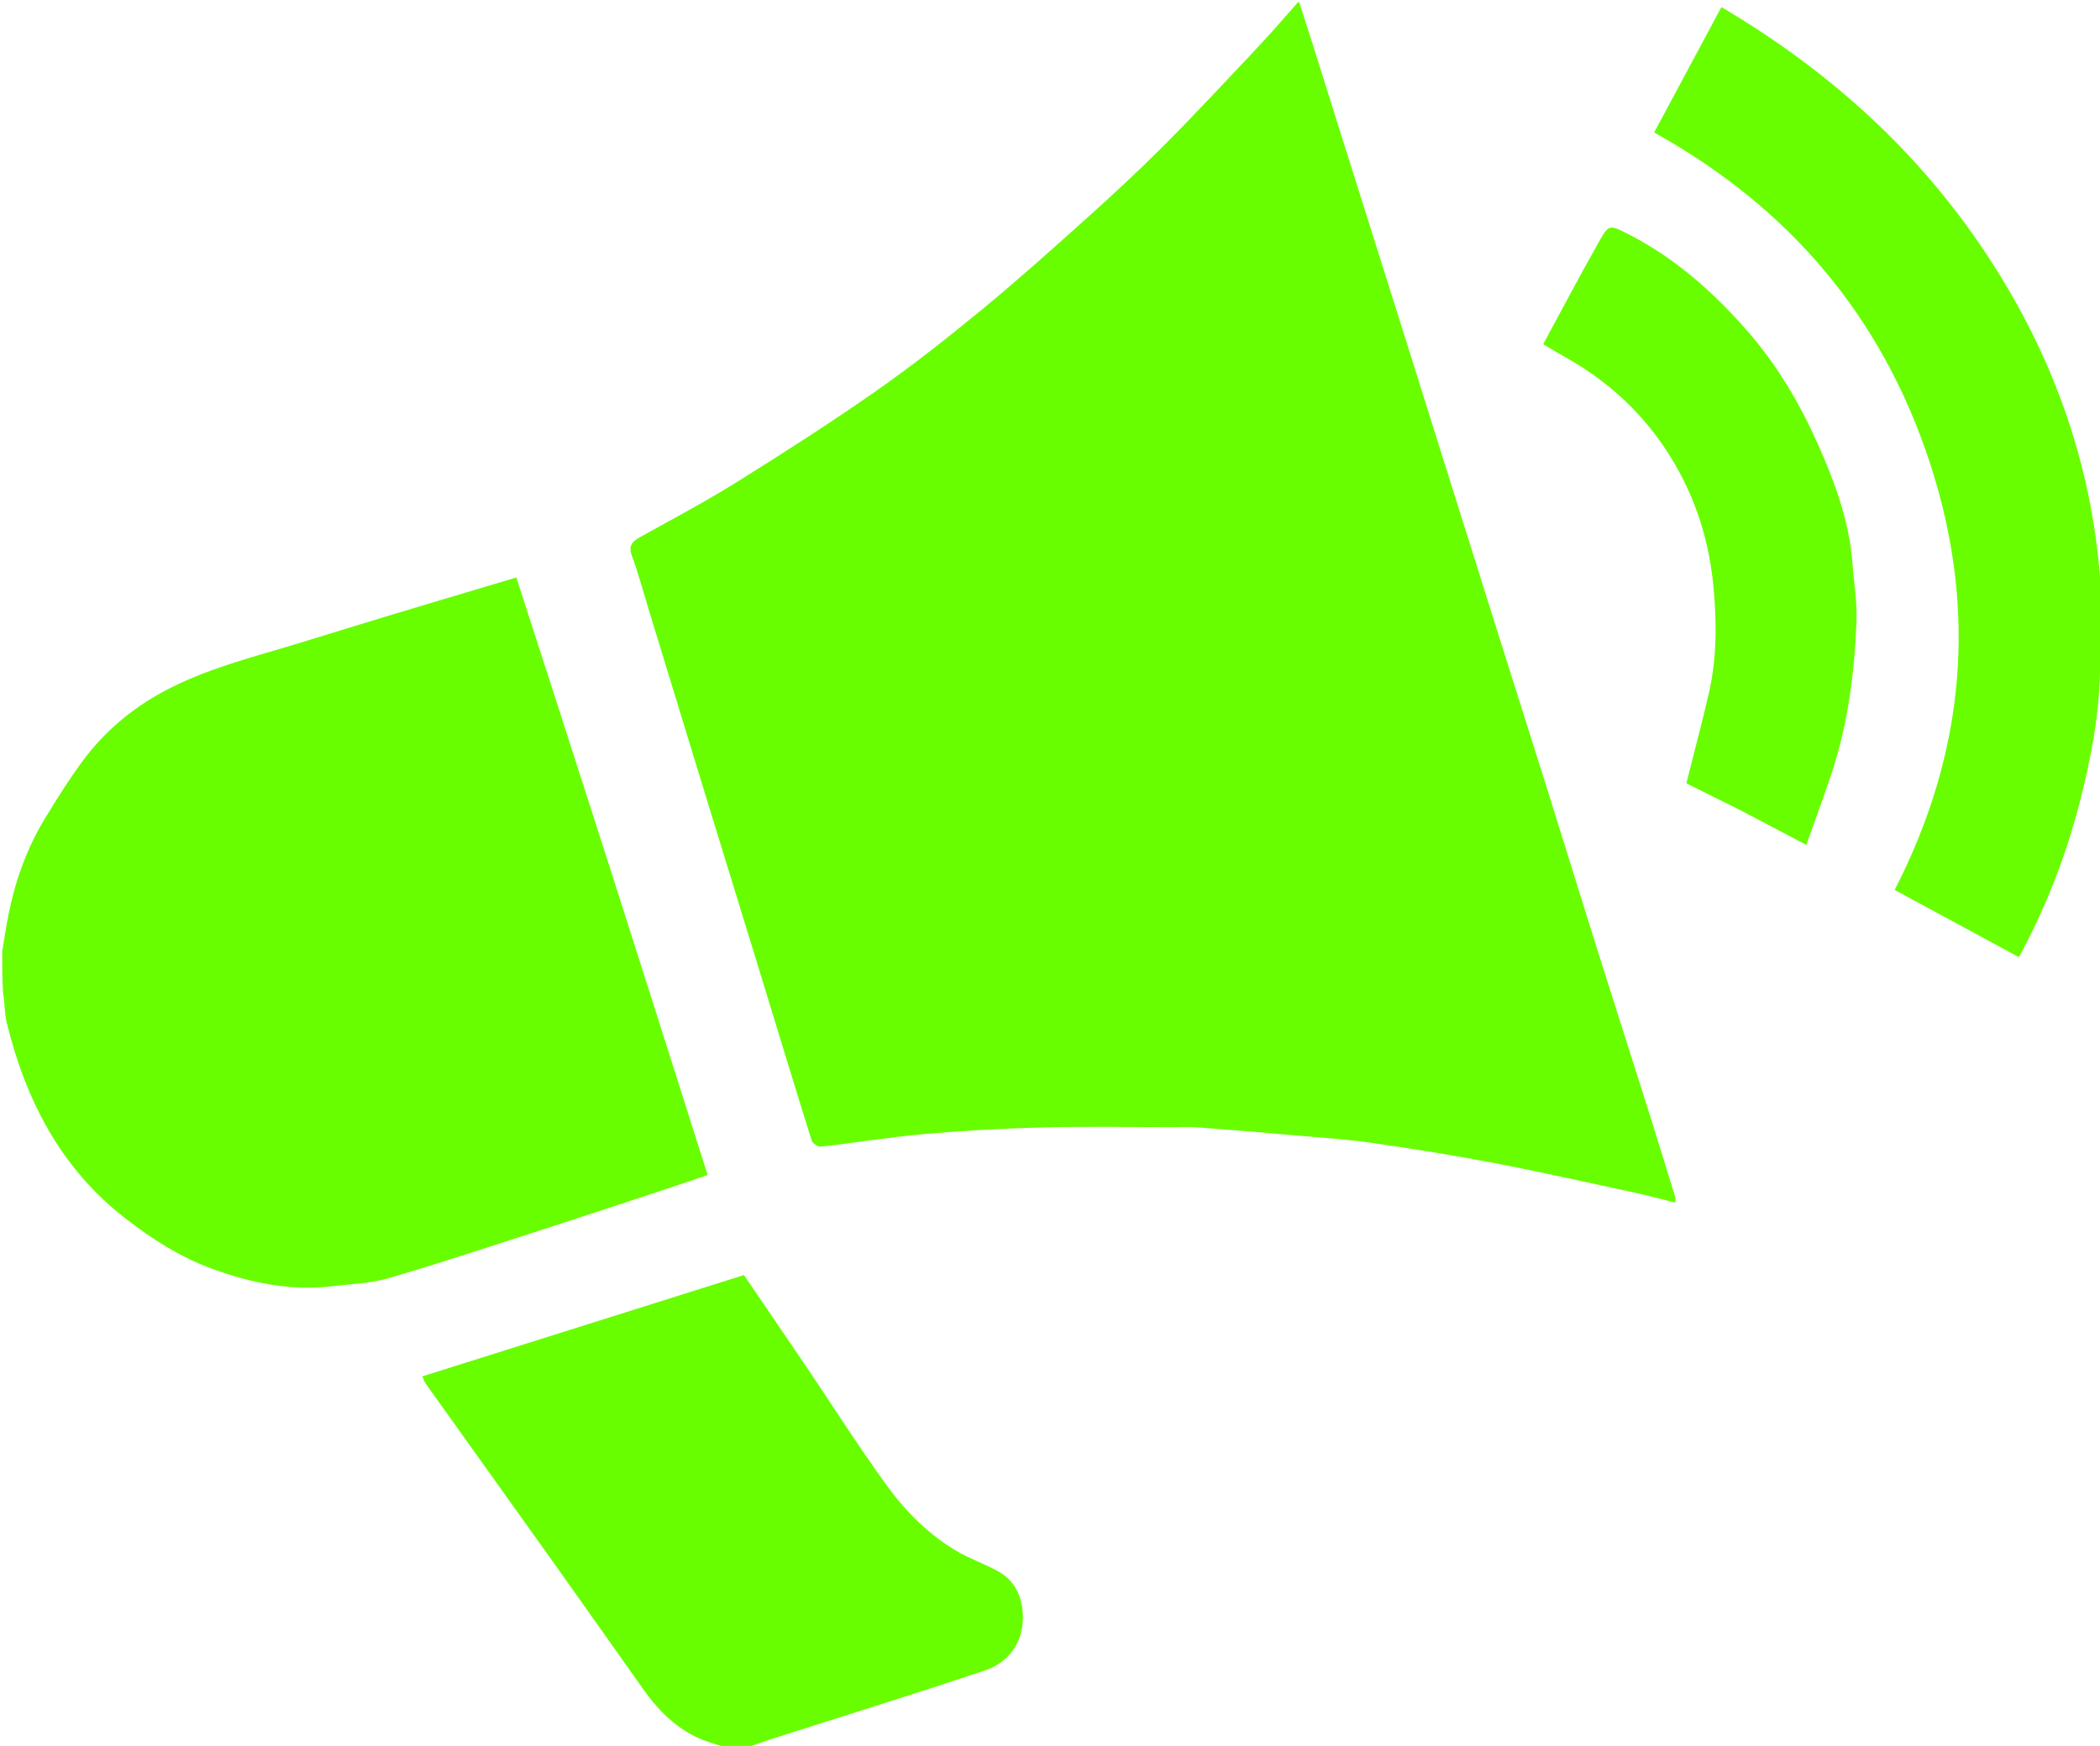
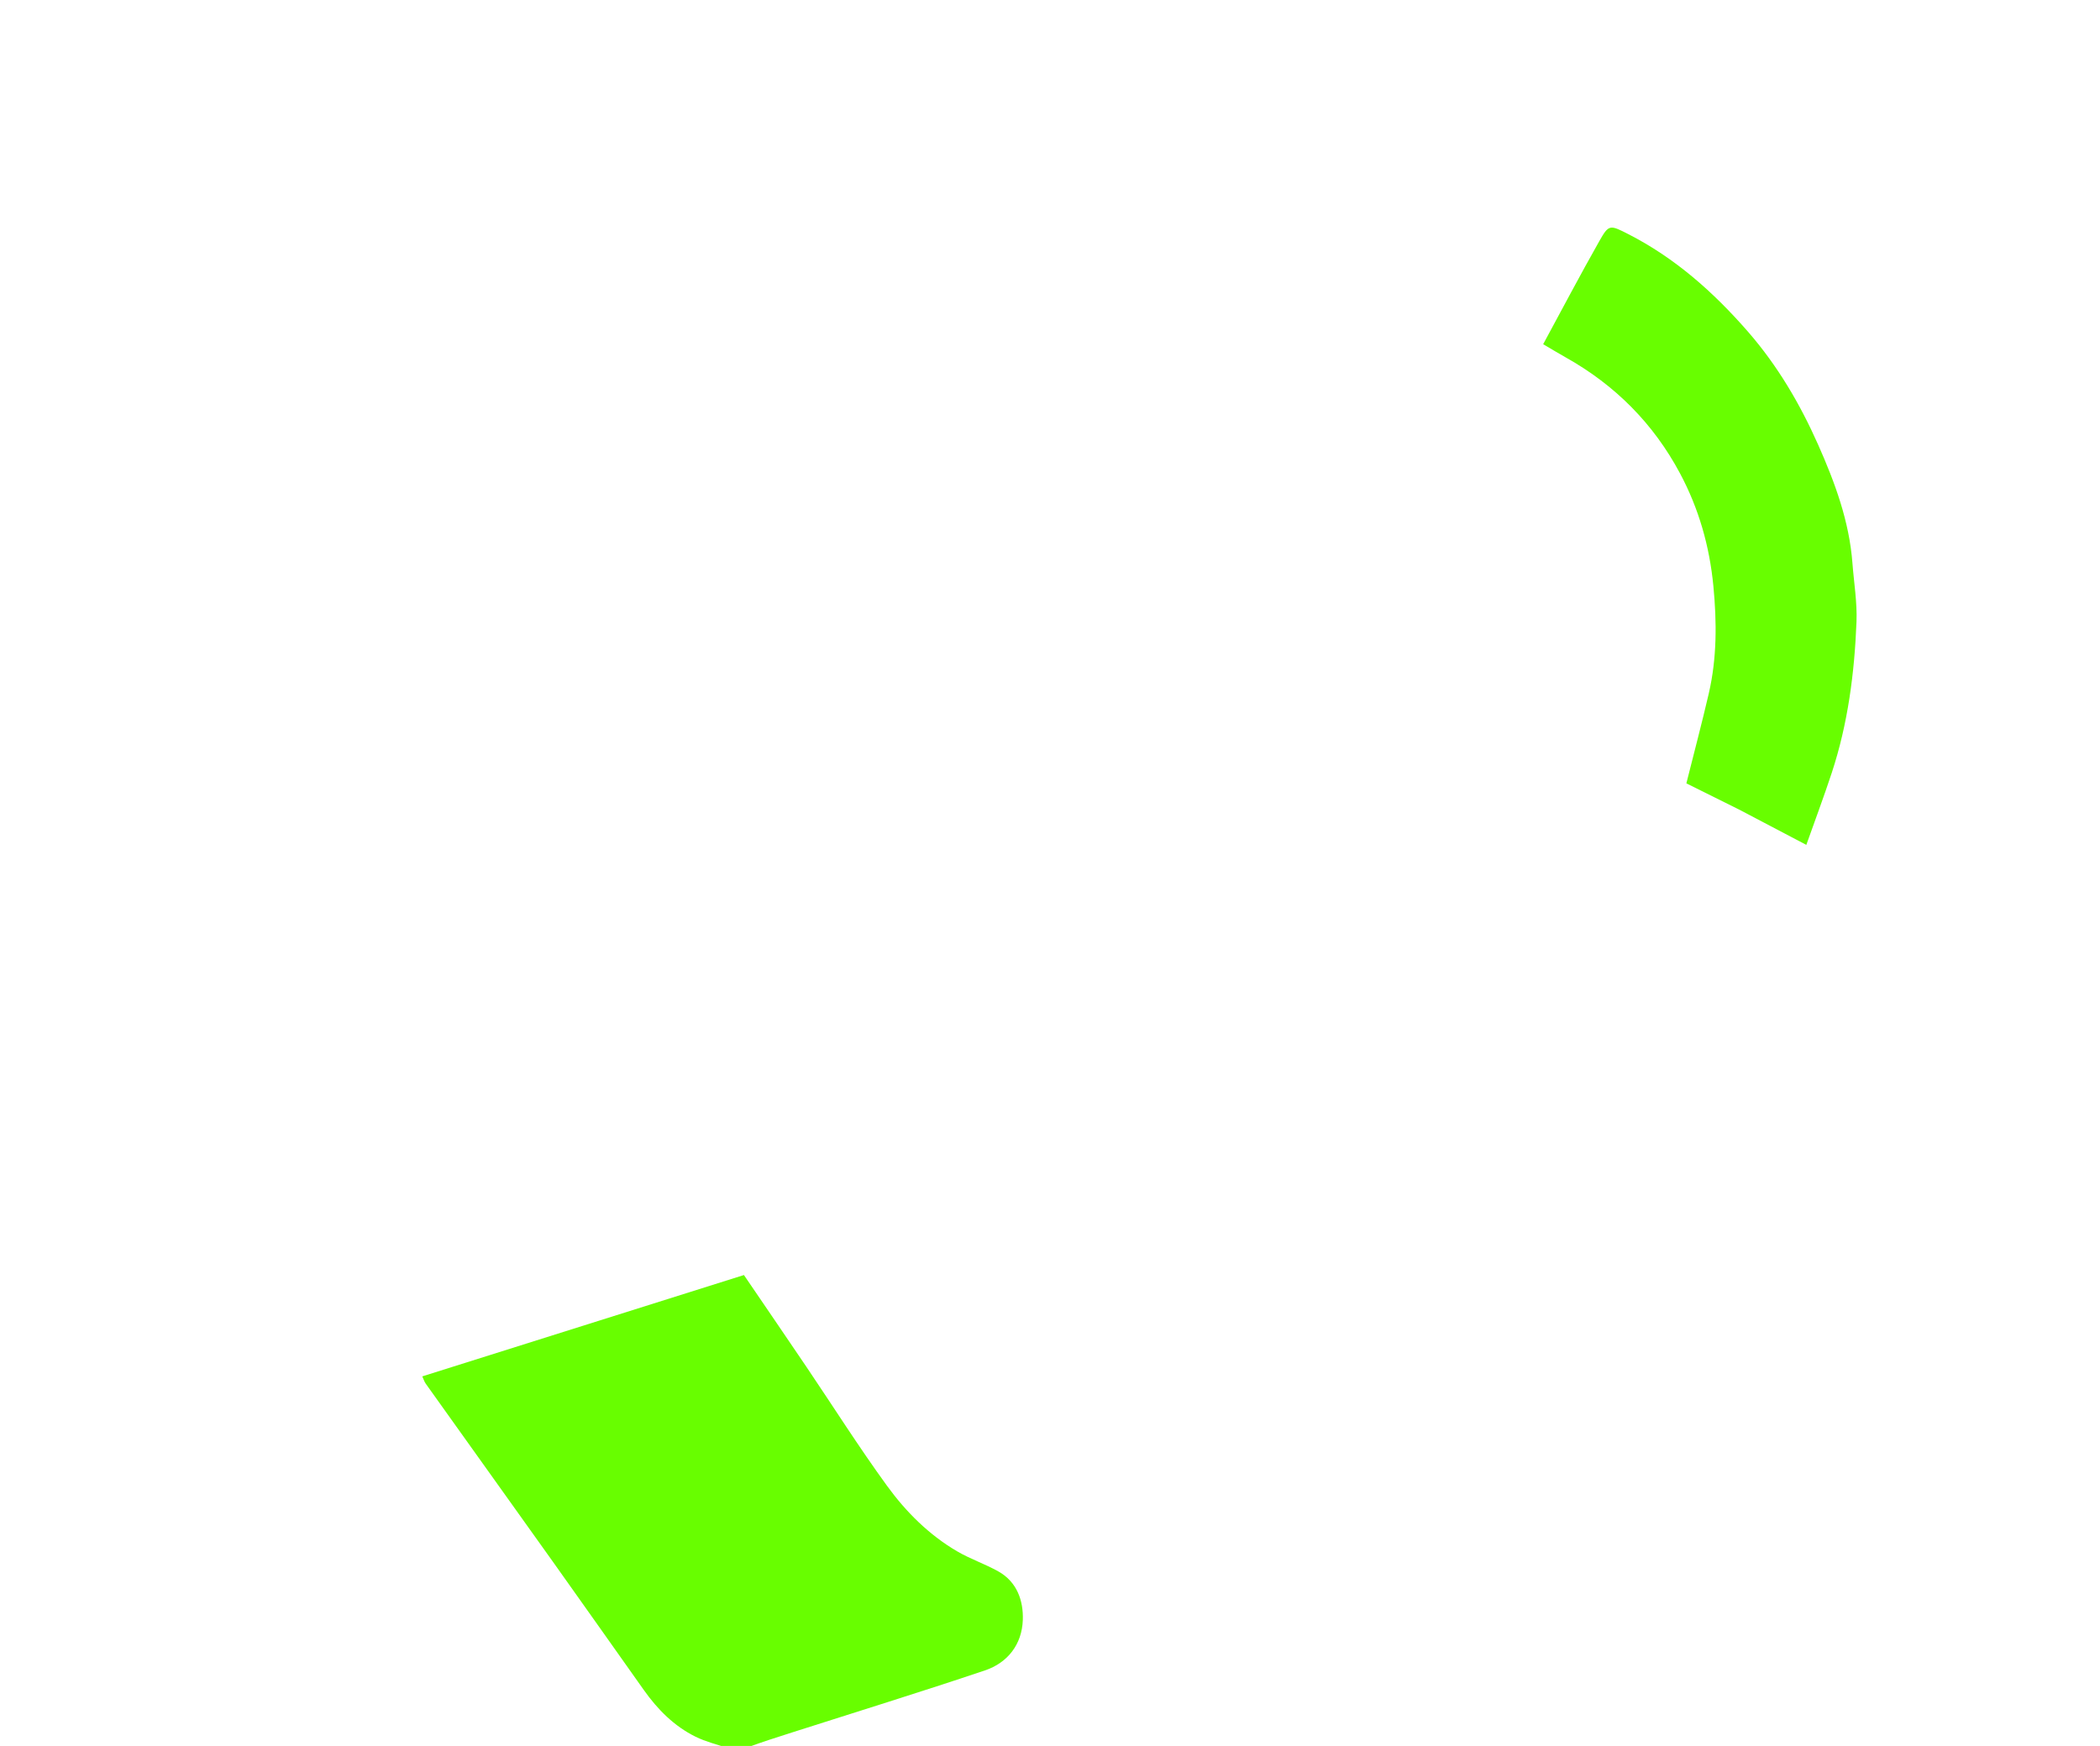
<svg xmlns="http://www.w3.org/2000/svg" version="1.1" id="Layer_1" x="0px" y="0px" width="100%" viewBox="0 0 950 790" enable-background="new 0 0 950 790" xml:space="preserve">
-   <path fill="none" opacity="1" stroke="none" d=" M951,300   C951,463.603 951,627.206 951,791   C746.977,791 542.953,791 338.626,790.632   C344.927,788.158 351.533,786.055 358.137,783.944   C387.277,774.629 416.51,765.59 445.507,755.846   C455.901,752.353 462.321,744.012 462.703,733.003   C463.006,724.247 460.078,715.756 451.622,711.02   C445.573,707.631 438.871,705.386 432.899,701.883   C420.215,694.442 409.85,684.08 401.329,672.366   C388.542,654.789 376.91,636.373 364.731,618.351   C355.373,604.502 345.93,590.71 336.544,576.92   C287.958,592.23 239.689,607.441 191.032,622.773   C191.662,624.133 191.968,625.193 192.572,626.041   C211.742,652.919 230.969,679.756 250.123,706.646   C263.891,725.975 277.561,745.375 291.286,764.735   C297.506,773.51 304.956,781.035 314.671,785.826   C319.197,788.058 324.209,789.306 329,791   C219.737,791 110.474,791 1,791   C1,677.31 1,563.62 1.384,449.649   C2.19,453.949 2.036,458.671 3.126,463.086   C11.773,498.112 27.628,528.801 56.839,551.385   C68.85,560.671 81.488,568.781 95.825,574.037   C113.466,580.504 131.514,584.211 150.397,581.973   C158.978,580.956 167.825,580.671 176.03,578.273   C199.171,571.511 222.065,563.892 245.014,556.484   C264.426,550.217 283.785,543.784 303.159,537.398   C308.883,535.511 314.576,533.532 320.124,531.649   C305.544,485.772 291.314,440.744 276.919,395.77   C262.55,350.88 248.016,306.043 233.589,261.288   C213.663,267.246 193.968,273.097 174.299,279.031   C161.288,282.957 148.32,287.026 135.32,290.989   C114.418,297.361 93.08,302.524 73.675,313.061   C59.57,320.719 47.472,330.88 37.875,343.686   C31.557,352.116 25.957,361.117 20.458,370.121   C12.368,383.367 7.113,397.791 4.019,412.984   C2.87,418.627 1.998,424.326 1,430   C1,287.061 1,144.121 1,1   C196.023,1 391.047,1 586.449,1.326   C580.412,8.745 574.113,15.95 567.554,22.908   C554.023,37.262 540.584,51.715 526.666,65.688   C515.454,76.944 503.788,87.77 491.971,98.396   C476.323,112.466 460.64,126.531 444.399,139.901   C428.794,152.748 412.888,165.324 396.332,176.899   C375.722,191.309 354.511,204.896 333.171,218.215   C318.997,227.062 304.178,234.883 289.565,243.015   C285.946,245.028 284.186,246.949 285.875,251.532   C288.836,259.571 291.039,267.89 293.548,276.095   C301.167,301.012 308.762,325.937 316.401,350.847   C325.417,380.248 334.487,409.633 343.502,439.034   C351.376,464.716 359.162,490.425 367.189,516.059   C367.591,517.344 370.022,518.992 371.323,518.844   C386.899,517.077 402.397,514.504 418.002,513.138   C435.898,511.571 453.871,510.579 471.83,510.114   C491.315,509.61 510.823,509.999 530.32,510.001   C533.986,510.001 537.67,509.776 541.315,510.056   C557.367,511.291 573.411,512.618 589.449,514.019   C599.9,514.932 610.395,515.617 620.763,517.133   C638.962,519.793 657.152,522.636 675.212,526.095   C696.563,530.185 717.783,534.963 739.038,539.542   C745.273,540.885 751.435,542.567 757.972,544.178   C757.898,542.799 757.993,542.123 757.811,541.533   C753.76,528.39 749.734,515.238 745.591,502.123   C737.841,477.592 729.966,453.1 722.241,428.561   C714.95,405.401 707.824,382.189 700.553,359.022   C692.895,334.623 685.138,310.255 677.45,285.865   C670.104,262.557 662.787,239.239 655.465,215.923   C648.142,192.606 640.845,169.28 633.505,145.969   C624.025,115.866 614.489,85.781 605.026,55.673   C599.302,37.464 593.672,19.225 588,1   C708.918,1 829.835,1 951,1   C951,90.357 951,179.713 950.611,269.343   C947.662,213.446 929.789,162.315 899.011,115.579   C868.065,68.589 827.435,31.923 778.724,3.217   C768.365,22.537 758.406,41.112 748.304,59.954   C809.521,93.928 851.412,143.373 873.037,209.401   C894.784,275.804 889.206,340.14 857.105,402.671   C875.699,412.73 894.504,422.903 913.335,433.09   C925.385,410.834 934.497,387.595 940.742,363.348   C945.871,343.429 949.784,323.214 950.043,302.493   C950.053,301.658 950.667,300.831 951,300  M786.996,366.496   C796.795,371.627 806.595,376.758 817.145,382.283   C821.058,371.244 825.084,360.523 828.662,349.654   C835.958,327.486 838.934,304.523 839.843,281.336   C840.189,272.525 838.673,263.642 838.005,254.792   C836.578,235.887 830.093,218.349 822.532,201.304   C814.33,182.814 804.148,165.447 790.703,150.025   C775.128,132.161 757.758,116.72 736.542,105.9   C728.234,101.663 727.806,101.493 723.469,109.152   C714.777,124.503 706.567,140.126 698.1,155.745   C701.67,157.839 704.993,159.863 708.385,161.766   C730.646,174.255 747.966,191.647 759.992,214.164   C768.51,230.11 773.367,247.14 775.102,265.197   C776.673,281.545 776.723,297.756 773.016,313.793   C769.928,327.147 766.401,340.4 762.88,354.449   C770.078,358.008 778.224,362.035 786.996,366.496  z" />
-   <path fill="#68FE00" opacity="1" stroke="none" d=" M587.75,1   C593.672,19.225 599.302,37.464 605.026,55.673   C614.489,85.781 624.025,115.866 633.505,145.969   C640.845,169.28 648.142,192.606 655.465,215.923   C662.787,239.239 670.104,262.557 677.45,285.865   C685.138,310.255 692.895,334.623 700.553,359.022   C707.824,382.189 714.95,405.401 722.241,428.561   C729.966,453.1 737.841,477.592 745.591,502.123   C749.734,515.238 753.76,528.39 757.811,541.533   C757.993,542.123 757.898,542.799 757.972,544.178   C751.435,542.567 745.273,540.885 739.038,539.542   C717.783,534.963 696.563,530.185 675.212,526.095   C657.152,522.636 638.962,519.793 620.763,517.133   C610.395,515.617 599.9,514.932 589.449,514.019   C573.411,512.618 557.367,511.291 541.315,510.056   C537.67,509.776 533.986,510.001 530.32,510.001   C510.823,509.999 491.315,509.61 471.83,510.114   C453.871,510.579 435.898,511.571 418.002,513.138   C402.397,514.504 386.899,517.077 371.323,518.844   C370.022,518.992 367.591,517.344 367.189,516.059   C359.162,490.425 351.376,464.716 343.502,439.034   C334.487,409.633 325.417,380.248 316.401,350.847   C308.762,325.937 301.167,301.012 293.548,276.095   C291.039,267.89 288.836,259.571 285.875,251.532   C284.186,246.949 285.946,245.028 289.565,243.015   C304.178,234.883 318.997,227.062 333.171,218.215   C354.511,204.896 375.722,191.309 396.332,176.899   C412.888,165.324 428.794,152.748 444.399,139.901   C460.64,126.531 476.323,112.466 491.971,98.396   C503.788,87.77 515.454,76.944 526.666,65.688   C540.584,51.715 554.023,37.262 567.554,22.908   C574.113,15.95 580.412,8.745 586.914,1.326   C587,1 587.5,1 587.75,1  z" />
-   <path fill="#68FE00" opacity="1" stroke="none" d=" M1,430.468   C1.998,424.326 2.87,418.627 4.019,412.984   C7.113,397.791 12.368,383.367 20.458,370.121   C25.957,361.117 31.557,352.116 37.875,343.686   C47.472,330.88 59.57,320.719 73.675,313.061   C93.08,302.524 114.418,297.361 135.32,290.989   C148.32,287.026 161.288,282.957 174.299,279.031   C193.968,273.097 213.663,267.246 233.589,261.288   C248.016,306.043 262.55,350.88 276.919,395.77   C291.314,440.744 305.544,485.772 320.124,531.649   C314.576,533.532 308.883,535.511 303.159,537.398   C283.785,543.784 264.426,550.217 245.014,556.484   C222.065,563.892 199.171,571.511 176.03,578.273   C167.825,580.671 158.978,580.956 150.397,581.973   C131.514,584.211 113.466,580.504 95.825,574.037   C81.488,568.781 68.85,560.671 56.839,551.385   C27.628,528.801 11.773,498.112 3.126,463.086   C2.036,458.671 2.19,453.949 1.384,449.184   C1,442.979 1,436.958 1,430.468  z" />
+   <path fill="none" opacity="1" stroke="none" d=" M951,300   C951,463.603 951,627.206 951,791   C746.977,791 542.953,791 338.626,790.632   C344.927,788.158 351.533,786.055 358.137,783.944   C387.277,774.629 416.51,765.59 445.507,755.846   C455.901,752.353 462.321,744.012 462.703,733.003   C463.006,724.247 460.078,715.756 451.622,711.02   C445.573,707.631 438.871,705.386 432.899,701.883   C420.215,694.442 409.85,684.08 401.329,672.366   C388.542,654.789 376.91,636.373 364.731,618.351   C355.373,604.502 345.93,590.71 336.544,576.92   C287.958,592.23 239.689,607.441 191.032,622.773   C191.662,624.133 191.968,625.193 192.572,626.041   C211.742,652.919 230.969,679.756 250.123,706.646   C263.891,725.975 277.561,745.375 291.286,764.735   C297.506,773.51 304.956,781.035 314.671,785.826   C319.197,788.058 324.209,789.306 329,791   C219.737,791 110.474,791 1,791   C1,677.31 1,563.62 1.384,449.649   C2.19,453.949 2.036,458.671 3.126,463.086   C11.773,498.112 27.628,528.801 56.839,551.385   C68.85,560.671 81.488,568.781 95.825,574.037   C113.466,580.504 131.514,584.211 150.397,581.973   C158.978,580.956 167.825,580.671 176.03,578.273   C199.171,571.511 222.065,563.892 245.014,556.484   C264.426,550.217 283.785,543.784 303.159,537.398   C308.883,535.511 314.576,533.532 320.124,531.649   C305.544,485.772 291.314,440.744 276.919,395.77   C262.55,350.88 248.016,306.043 233.589,261.288   C213.663,267.246 193.968,273.097 174.299,279.031   C161.288,282.957 148.32,287.026 135.32,290.989   C114.418,297.361 93.08,302.524 73.675,313.061   C59.57,320.719 47.472,330.88 37.875,343.686   C31.557,352.116 25.957,361.117 20.458,370.121   C12.368,383.367 7.113,397.791 4.019,412.984   C2.87,418.627 1.998,424.326 1,430   C1,287.061 1,144.121 1,1   C196.023,1 391.047,1 586.449,1.326   C580.412,8.745 574.113,15.95 567.554,22.908   C554.023,37.262 540.584,51.715 526.666,65.688   C515.454,76.944 503.788,87.77 491.971,98.396   C476.323,112.466 460.64,126.531 444.399,139.901   C428.794,152.748 412.888,165.324 396.332,176.899   C375.722,191.309 354.511,204.896 333.171,218.215   C318.997,227.062 304.178,234.883 289.565,243.015   C285.946,245.028 284.186,246.949 285.875,251.532   C288.836,259.571 291.039,267.89 293.548,276.095   C301.167,301.012 308.762,325.937 316.401,350.847   C351.376,464.716 359.162,490.425 367.189,516.059   C367.591,517.344 370.022,518.992 371.323,518.844   C386.899,517.077 402.397,514.504 418.002,513.138   C435.898,511.571 453.871,510.579 471.83,510.114   C491.315,509.61 510.823,509.999 530.32,510.001   C533.986,510.001 537.67,509.776 541.315,510.056   C557.367,511.291 573.411,512.618 589.449,514.019   C599.9,514.932 610.395,515.617 620.763,517.133   C638.962,519.793 657.152,522.636 675.212,526.095   C696.563,530.185 717.783,534.963 739.038,539.542   C745.273,540.885 751.435,542.567 757.972,544.178   C757.898,542.799 757.993,542.123 757.811,541.533   C753.76,528.39 749.734,515.238 745.591,502.123   C737.841,477.592 729.966,453.1 722.241,428.561   C714.95,405.401 707.824,382.189 700.553,359.022   C692.895,334.623 685.138,310.255 677.45,285.865   C670.104,262.557 662.787,239.239 655.465,215.923   C648.142,192.606 640.845,169.28 633.505,145.969   C624.025,115.866 614.489,85.781 605.026,55.673   C599.302,37.464 593.672,19.225 588,1   C708.918,1 829.835,1 951,1   C951,90.357 951,179.713 950.611,269.343   C947.662,213.446 929.789,162.315 899.011,115.579   C868.065,68.589 827.435,31.923 778.724,3.217   C768.365,22.537 758.406,41.112 748.304,59.954   C809.521,93.928 851.412,143.373 873.037,209.401   C894.784,275.804 889.206,340.14 857.105,402.671   C875.699,412.73 894.504,422.903 913.335,433.09   C925.385,410.834 934.497,387.595 940.742,363.348   C945.871,343.429 949.784,323.214 950.043,302.493   C950.053,301.658 950.667,300.831 951,300  M786.996,366.496   C796.795,371.627 806.595,376.758 817.145,382.283   C821.058,371.244 825.084,360.523 828.662,349.654   C835.958,327.486 838.934,304.523 839.843,281.336   C840.189,272.525 838.673,263.642 838.005,254.792   C836.578,235.887 830.093,218.349 822.532,201.304   C814.33,182.814 804.148,165.447 790.703,150.025   C775.128,132.161 757.758,116.72 736.542,105.9   C728.234,101.663 727.806,101.493 723.469,109.152   C714.777,124.503 706.567,140.126 698.1,155.745   C701.67,157.839 704.993,159.863 708.385,161.766   C730.646,174.255 747.966,191.647 759.992,214.164   C768.51,230.11 773.367,247.14 775.102,265.197   C776.673,281.545 776.723,297.756 773.016,313.793   C769.928,327.147 766.401,340.4 762.88,354.449   C770.078,358.008 778.224,362.035 786.996,366.496  z" />
  <path fill="#68FE00" opacity="1" stroke="none" d=" M329.45,791   C324.209,789.306 319.197,788.058 314.671,785.826   C304.956,781.035 297.506,773.51 291.286,764.735   C277.561,745.375 263.891,725.975 250.123,706.646   C230.969,679.756 211.742,652.919 192.572,626.041   C191.968,625.193 191.662,624.133 191.032,622.773   C239.689,607.441 287.958,592.23 336.544,576.92   C345.93,590.71 355.373,604.502 364.731,618.351   C376.91,636.373 388.542,654.789 401.329,672.366   C409.85,684.08 420.215,694.442 432.899,701.883   C438.871,705.386 445.573,707.631 451.622,711.02   C460.078,715.756 463.006,724.247 462.703,733.003   C462.321,744.012 455.901,752.353 445.507,755.846   C416.51,765.59 387.277,774.629 358.137,783.944   C351.533,786.055 344.927,788.158 338.161,790.632   C335.3,791 332.6,791 329.45,791  z" />
-   <path fill="#68FE00" opacity="1" stroke="none" d=" M951,299.531   C950.667,300.831 950.053,301.658 950.043,302.493   C949.784,323.214 945.871,343.429 940.742,363.348   C934.497,387.595 925.385,410.834 913.335,433.09   C894.504,422.903 875.699,412.73 857.105,402.671   C889.206,340.14 894.784,275.804 873.037,209.401   C851.412,143.373 809.521,93.928 748.304,59.954   C758.406,41.112 768.365,22.537 778.724,3.217   C827.435,31.923 868.065,68.589 899.011,115.579   C929.789,162.315 947.662,213.446 950.611,269.808   C951,279.688 951,289.375 951,299.531  z" />
  <path fill="#68FE00" opacity="1" stroke="none" d=" M786.682,366.279   C778.224,362.035 770.078,358.008 762.88,354.449   C766.401,340.4 769.928,327.147 773.016,313.793   C776.723,297.756 776.673,281.545 775.102,265.197   C773.367,247.14 768.51,230.11 759.992,214.164   C747.966,191.647 730.646,174.255 708.385,161.766   C704.993,159.863 701.67,157.839 698.1,155.745   C706.567,140.126 714.777,124.503 723.469,109.152   C727.806,101.493 728.234,101.663 736.542,105.9   C757.758,116.72 775.128,132.161 790.703,150.025   C804.148,165.447 814.33,182.814 822.532,201.304   C830.093,218.349 836.578,235.887 838.005,254.792   C838.673,263.642 840.189,272.525 839.843,281.336   C838.934,304.523 835.958,327.486 828.662,349.654   C825.084,360.523 821.058,371.244 817.145,382.283   C806.595,376.758 796.795,371.627 786.682,366.279  z" />
</svg>